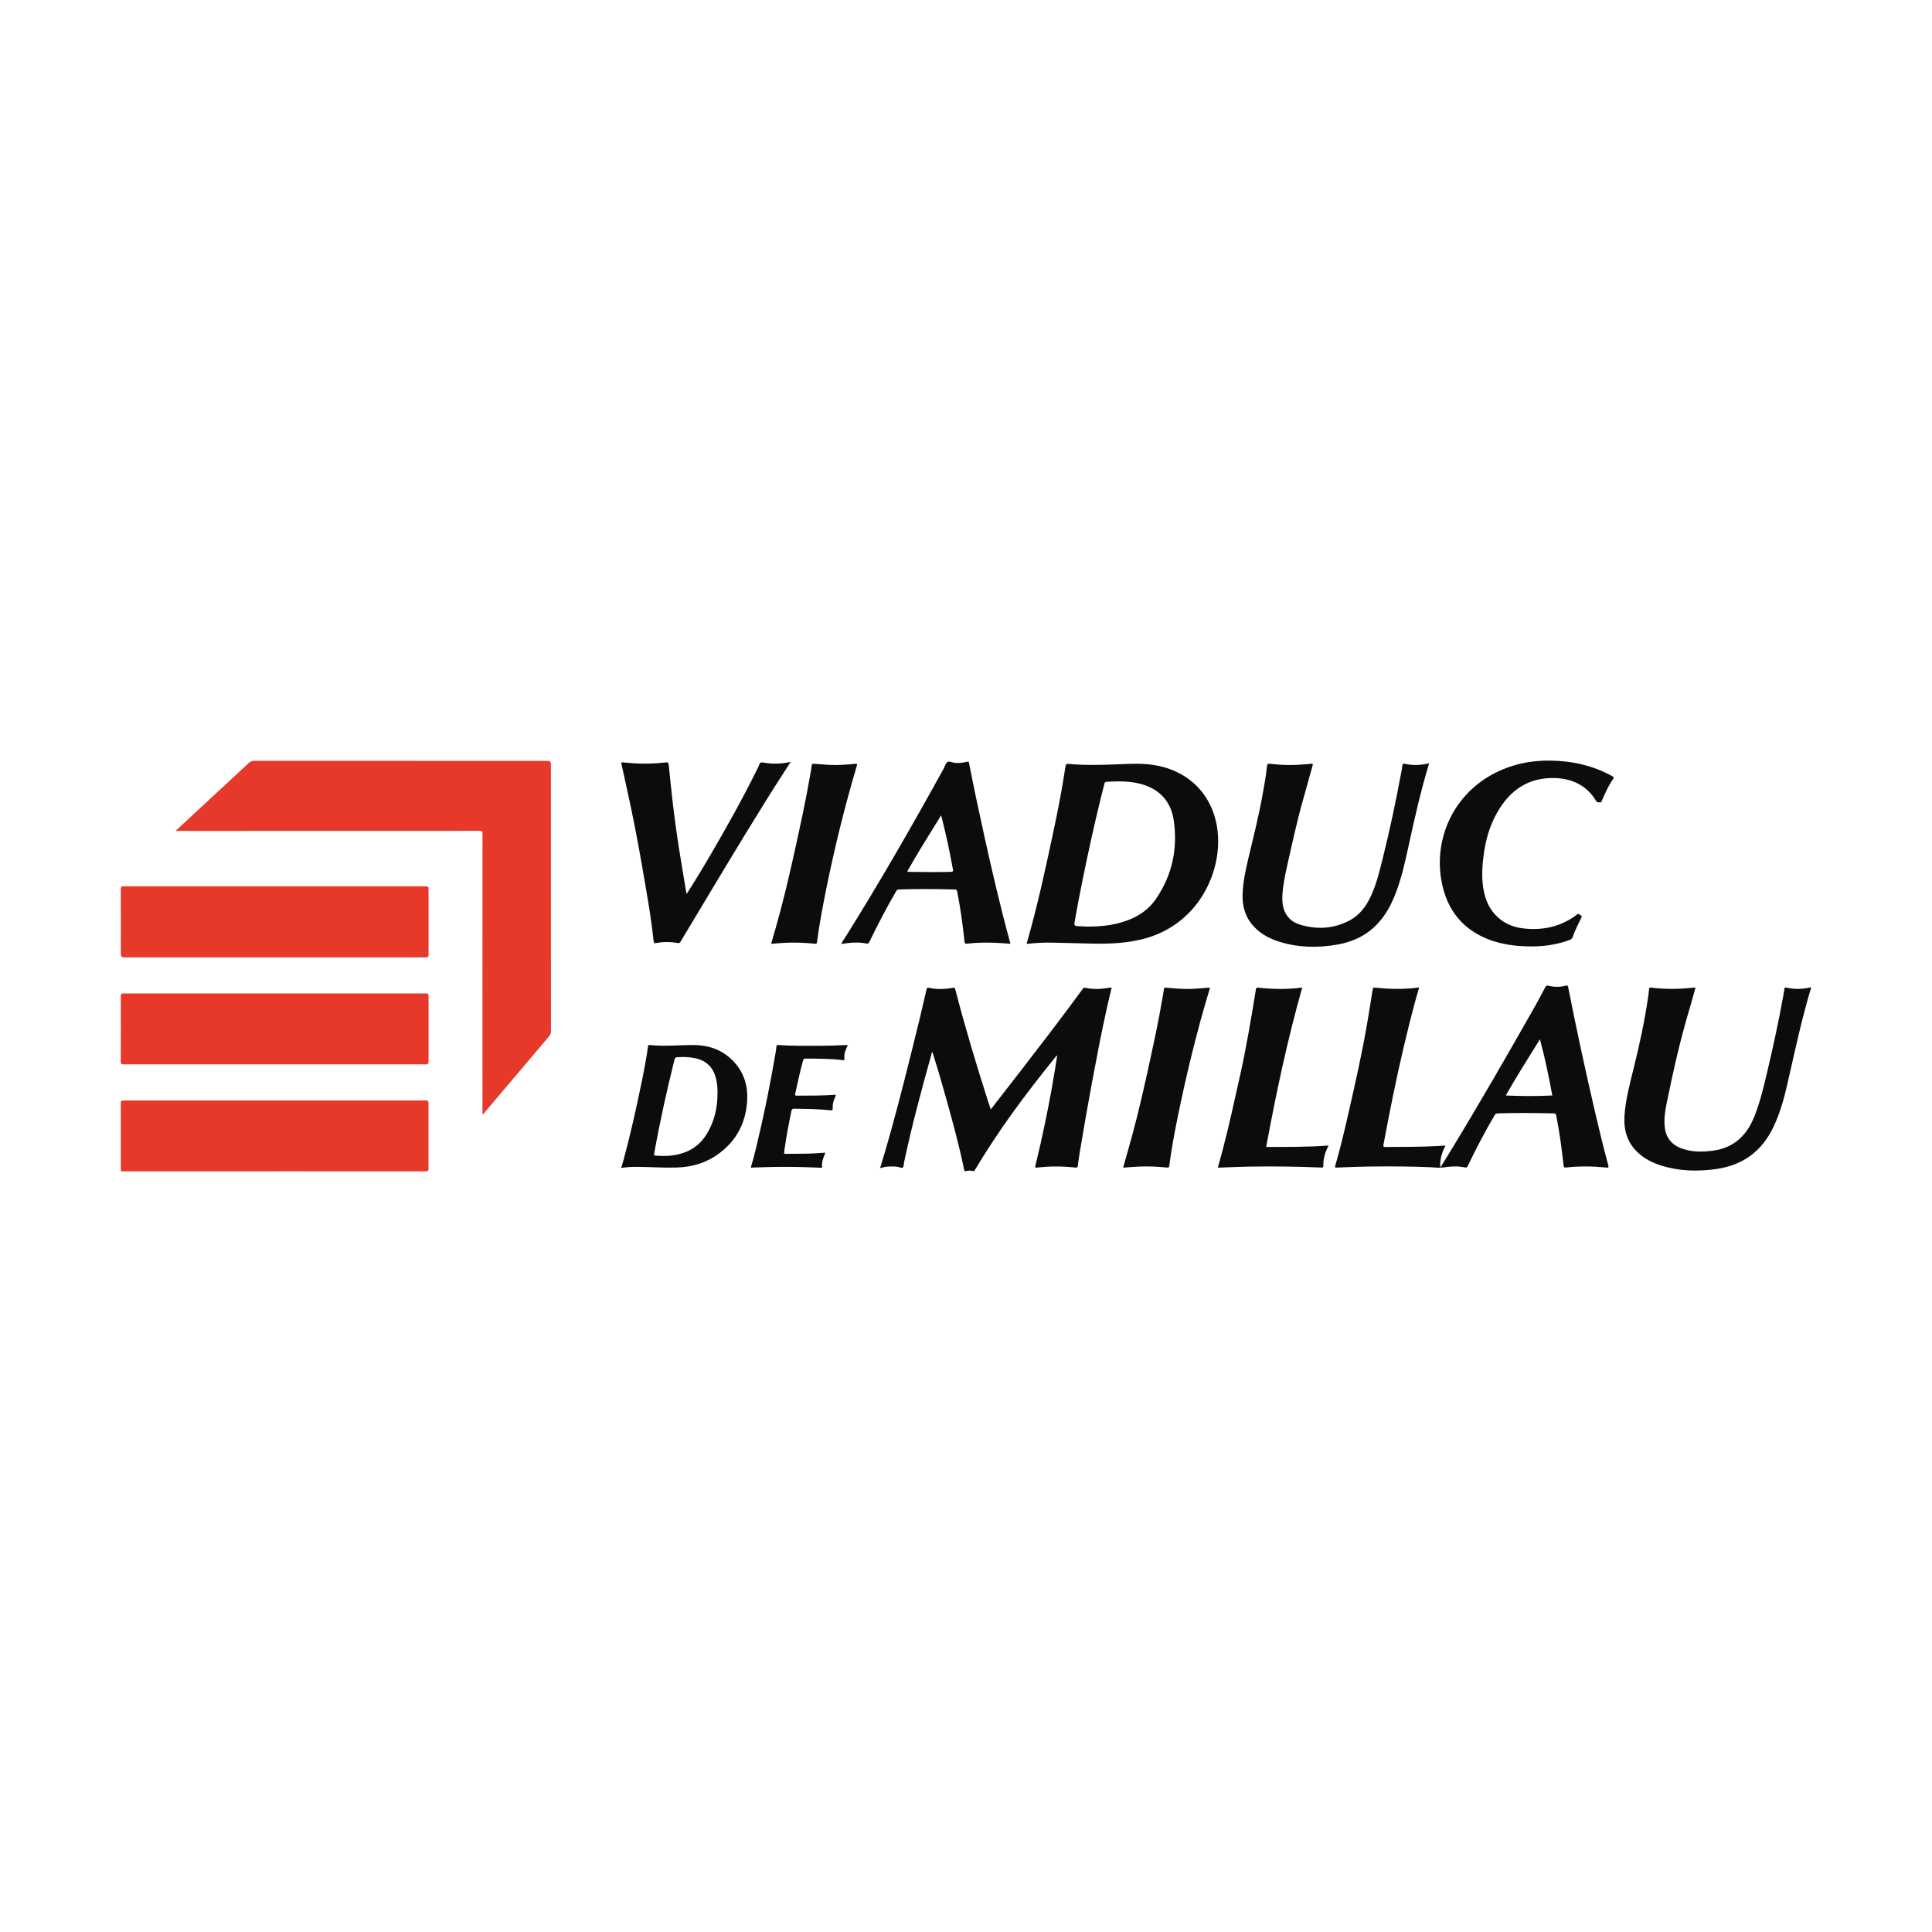
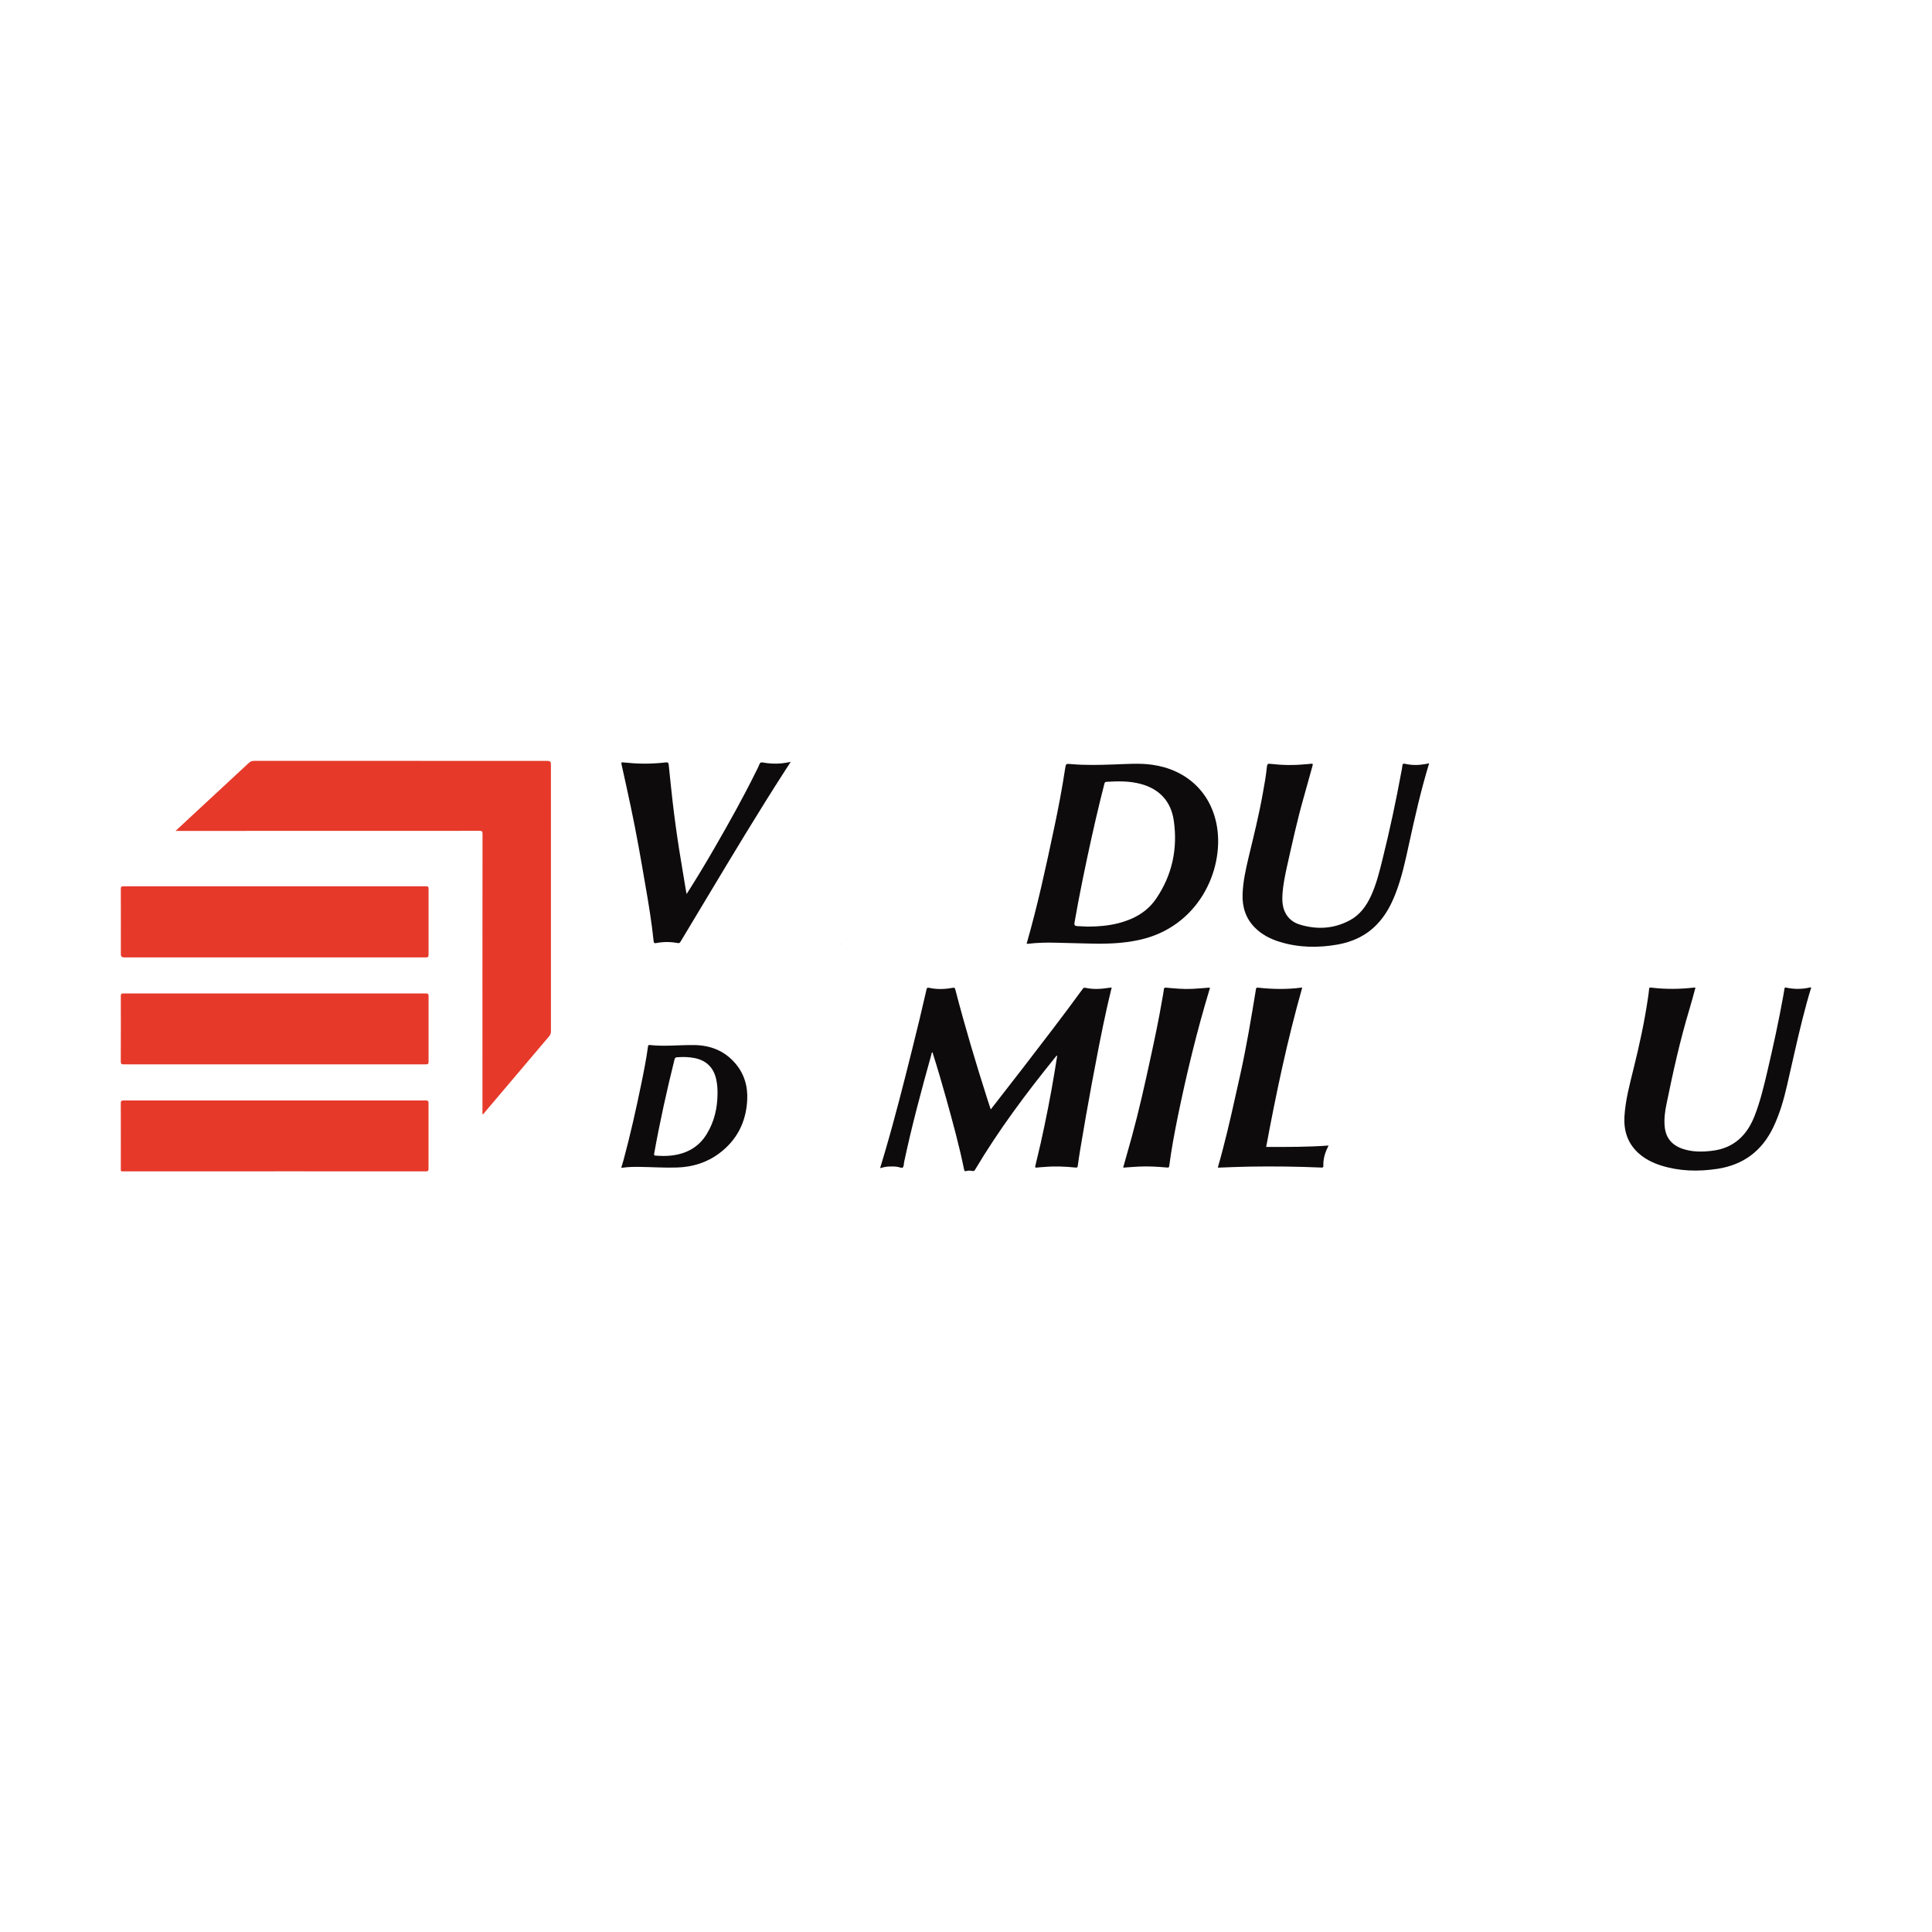
<svg xmlns="http://www.w3.org/2000/svg" id="Calque_1" viewBox="0 0 800 800">
  <defs>
    <style>.cls-1{fill:#0e0b0c;}.cls-2{fill:#e6392a;}</style>
  </defs>
  <path class="cls-2" d="M72.72,344.05c1.79-1.67,3.38-3.17,4.98-4.65,8.44-7.81,16.89-15.64,25.31-23.47.66-.61,1.32-.88,2.26-.88,40.51.02,81.04.02,121.58.02q1.27,0,1.27,1.27c0,36.93,0,73.89.01,110.83,0,.77-.25,1.35-.74,1.93-8.83,10.4-17.63,20.8-26.44,31.21-.33.4-.6.85-1.07,1.13-.2-.37-.1-.74-.1-1.09-.02-38.34-.02-76.71.02-115.08,0-.98-.2-1.24-1.22-1.24-41.49.03-82.97.03-124.46.03h-1.4Z" />
  <path class="cls-2" d="M113.7,396.43h-62.41q-1.25,0-1.25-1.29c0-9,.03-18.01-.01-27.01-.02-.9.23-1.14,1.16-1.14,41.73.01,83.46.01,125.2,0,.92,0,1.07.29,1.07,1.11-.03,9.07-.03,18.14,0,27.2,0,.87-.22,1.14-1.14,1.14-20.86-.01-41.73-.01-62.61-.01" />
  <path class="cls-2" d="M113.67,485.03h-62.32c-1.43,0-1.32.2-1.32-1.34,0-8.94.03-17.86-.01-26.8-.02-.9.18-1.22,1.17-1.22,41.69.02,83.42.02,125.14,0,.93,0,1.11.3,1.11,1.16-.03,9.03-.03,18.07,0,27.09,0,.94-.29,1.12-1.15,1.12-20.88-.02-41.75-.02-62.63-.02" />
  <path class="cls-2" d="M113.67,440.72c-20.8,0-41.6,0-62.39.01-.99,0-1.27-.19-1.27-1.22.06-9.04.03-18.06.02-27.09,0-.82.2-1.05,1.04-1.05,41.75.02,83.53.02,125.3,0,.85,0,1.09.19,1.09,1.08-.03,9.04-.03,18.05,0,27.09,0,.92-.2,1.19-1.17,1.19-20.88-.01-41.73-.01-62.61-.01" />
-   <path class="cls-1" d="M637.66,430.34c-4.86,7.81-9.68,15.37-14.15,23.28,6.51.27,12.87.34,19.26-.01-1.42-7.77-3.01-15.44-5.11-23.26M598.55,474.34c-1.48,2.86-2.41,5.74-2.15,9.15,1.59-2.59,3.09-4.97,4.53-7.36,11.98-19.7,23.47-39.66,34.82-59.7,1.42-2.47,2.72-5.01,4.04-7.54.34-.64.67-.9,1.44-.71,2.37.61,4.74.58,7.13-.03.58-.14.85-.13.99.63,3.42,17.38,7.17,34.73,11.19,51.98,1.69,7.3,3.47,14.6,5.43,21.83.23.89.03.95-.79.87-5.58-.56-11.16-.64-16.72-.02-.75.08-.92-.1-1.01-.84-.77-6.93-1.69-13.85-3.06-20.72-.16-.68-.4-.84-1.03-.85-7.75-.19-15.53-.25-23.28,0-.67.02-.96.35-1.25.85-3.99,6.81-7.66,13.82-11.06,20.93-.29.58-.58.74-1.19.61-2.99-.69-6.01-.44-9.04.01-1.67.24-3.34-.03-5-.1-7.99-.34-15.96-.4-23.97-.31-5.05.05-10.13.26-15.18.45-.82.02-.58-.35-.49-.75,2.12-7.33,3.87-14.75,5.56-22.2,2.83-12.47,5.68-24.97,7.79-37.6.74-4.44,1.48-8.86,2.17-13.31.1-.63.3-.71.88-.66,5.44.56,10.87.77,16.34.18.64-.08,1.27-.33,1.99-.16-1.42,4.74-2.71,9.52-3.89,14.3-3.38,13.48-6.35,27.04-8.97,40.68-.64,3.31-1.25,6.62-1.89,9.95-.13.72-.13,1.05.82,1.05,7.35-.05,14.66-.02,21.99-.42.9-.05,1.82-.11,2.84-.2" />
  <path class="cls-1" d="M410.27,459.36c4.5-5.83,8.9-11.43,13.26-17.08,8.34-10.85,16.72-21.69,24.77-32.76.32-.45.59-.61,1.19-.48,3.24.72,6.48.5,9.71-.01.36-.07.72-.08,1.13-.13-.64,2.73-1.32,5.39-1.9,8.05-2.34,10.4-4.3,20.87-6.27,31.35-1.7,9.21-3.34,18.44-4.86,27.68-.36,2.27-.74,4.55-1.03,6.82-.08.64-.32.71-.9.66-4.31-.45-8.65-.63-12.98-.24-.98.08-1.97.1-2.94.24-.8.11-.92-.1-.71-.82.74-3.09,1.48-6.17,2.19-9.28,2.21-9.92,4.18-19.89,5.82-29.9.32-2.1.68-4.2,1.03-6.41-.48.21-.68.56-.9.85-11.98,14.81-23.37,30.03-33.12,46.45-.29.48-.55.66-1.16.52-.8-.2-1.66-.2-2.45.03-.59.16-.8.02-.93-.56-1.99-9.82-4.66-19.5-7.33-29.15-1.82-6.54-3.73-13.04-5.79-19.52-.42.26-.39.68-.45,1.03-4.12,14.75-8.11,29.56-11.29,44.56-.14.74-.08,1.72-.51,2.14-.49.43-1.42-.13-2.16-.23-1.22-.19-2.44-.18-3.65-.14-1.17.05-2.33.3-3.61.67.71-2.3,1.35-4.46,1.99-6.64,4.18-14.26,7.83-28.68,11.42-43.1,2.01-8.04,3.97-16.09,5.79-24.16.14-.69.3-.93,1.12-.76,3.22.71,6.5.6,9.71-.01.84-.16.98.16,1.14.8,3.95,15.24,8.47,30.34,13.26,45.34.42,1.33.87,2.65,1.38,4.2" />
  <path class="cls-1" d="M450.62,383.68c4.34,0,8.46-.39,12.51-1.41,6.33-1.63,11.86-4.63,15.63-10.19,6.66-9.81,8.94-20.69,7.28-32.31-1.16-7.91-5.87-13.06-13.7-15.16-4.64-1.25-9.37-1.17-14.1-.88-.58.05-.81.24-.92.76-.55,2.15-1.11,4.31-1.63,6.46-2.67,10.94-5.08,21.96-7.33,32.99-1.24,6.08-2.41,12.15-3.46,18.26q-.21,1.22,1.08,1.28c1.59.08,3.2.16,4.63.22M425.1,390.79c4.55-15.82,7.99-31.8,11.37-47.78,1.74-8.18,3.31-16.38,4.56-24.65.33-2.19.33-2.17,2.56-1.96,5.74.51,11.5.36,17.25.16,5.41-.16,10.83-.66,16.26.11,14.29,2,24.58,11.57,26.86,25.84,2.85,17.96-7.81,41.41-32.28,46.7-6.96,1.53-14.02,1.69-21.11,1.48-4.42-.12-8.88-.21-13.3-.33-3.86-.12-7.71-.02-11.52.43-.21.02-.41,0-.65,0" />
  <path class="cls-1" d="M750,408.87c-1.34,4.28-2.47,8.54-3.55,12.78-2.36,9.26-4.33,18.62-6.51,27.94-1.35,5.87-3.02,11.66-5.63,17.12-4.71,9.89-12.44,15.66-23.28,17.3-7.85,1.16-15.6,1-23.22-1.4-3.62-1.14-6.93-2.83-9.71-5.45-4.27-4.07-5.79-9.18-5.45-14.92.42-6.75,2.17-13.23,3.78-19.76,2.42-9.71,4.53-19.47,5.98-29.38.2-1.19.34-2.41.45-3.61.05-.47.22-.61.69-.56,5.98.74,11.95.69,17.91,0,.14-.02.31.02.59.03-.84,3-1.59,5.95-2.47,8.86-3.91,12.94-6.82,26.11-9.52,39.34-.64,3.07-1.06,6.21-.74,9.37.43,4.66,3,7.64,7.36,9.15,4.01,1.37,8.14,1.35,12.29.83,4.06-.49,7.78-1.88,10.91-4.56,3.1-2.64,5.13-6.03,6.61-9.76,2.38-6.03,3.86-12.3,5.34-18.59,2.44-10.42,4.73-20.9,6.62-31.43.16-.9.32-1.82.45-2.71.07-.47.2-.63.68-.52,3.28.72,6.59.71,9.87-.05.13-.02.26-.02.55-.03" />
  <path class="cls-1" d="M591.77,316.09c-3.44,11.27-5.98,22.61-8.46,33.97-1.48,6.82-2.96,13.63-5.53,20.15-1.79,4.58-4.08,8.86-7.53,12.46-4.43,4.68-9.98,7.28-16.23,8.42-8.14,1.45-16.24,1.35-24.18-1.11-3.89-1.19-7.43-3.03-10.29-5.95-3.76-3.81-5.2-8.49-5.02-13.74.16-5.22,1.32-10.32,2.51-15.39,2.11-8.79,4.31-17.57,5.88-26.48.68-3.67,1.32-7.35,1.7-11.08.1-.94.42-1.17,1.32-1.06,4.82.58,9.64.66,14.47.19.8-.06,1.61-.08,2.34-.21.95-.16.95.18.71.93-1.22,4.33-2.39,8.7-3.63,13.04-2.7,9.44-4.76,19-6.91,28.55-.85,3.88-1.66,7.76-1.89,11.74-.1,1.83-.07,3.66.42,5.46,1,3.5,3.35,5.82,6.74,6.86,7.11,2.17,14.1,1.79,20.72-1.75,4.19-2.24,6.86-5.92,8.81-10.16,2.19-4.79,3.46-9.89,4.71-14.97,3.01-12.06,5.6-24.2,7.85-36.42.15-.78.34-1.59.4-2.41.03-.85.39-1.02,1.16-.84,2.67.59,5.34.61,8.02.15.61-.1,1.22-.22,1.91-.37" />
-   <path class="cls-1" d="M389.72,337.62c-.45.74-.77,1.22-1.09,1.72-4.28,6.87-8.55,13.75-12.56,20.79-.22.4-.75.87.31.88,5.82.1,11.64.16,17.48,0,.69-.02.88-.23.74-.95-.85-4.5-1.69-9.02-2.72-13.47-.64-2.94-1.4-5.86-2.15-8.97M348.45,390.79c.24-.87.84-1.53,1.3-2.27,14.39-22.94,27.85-46.43,40.93-70.11.55-.98.8-2.28,1.64-2.86.79-.53,2.04.24,3.09.34,1.7.15,3.38-.05,4.98-.45.58-.14.76-.08.87.53,1.99,10.27,4.18,20.48,6.43,30.69,3.23,14.56,6.59,29.11,10.55,43.52.05.14.1.32.18.63-1.33-.1-2.59-.21-3.81-.29-4.72-.31-9.42-.34-14.08.24-.8.1-1.06-.1-1.16-.94-.72-6.94-1.67-13.87-3.04-20.72-.14-.63-.39-.77-.95-.79-7.73-.2-15.45-.26-23.18,0-.64.02-.9.34-1.17.82-4,6.8-7.59,13.84-11.07,20.91-.29.59-.55.79-1.26.64-2.99-.61-5.96-.45-8.92,0-.45.07-.88.28-1.34.08l.02.02Z" />
  <path class="cls-1" d="M284.32,370.19c4.12-6.45,7.91-12.78,11.61-19.18,5.93-10.27,11.73-20.63,16.99-31.27.53-1.04,1.09-2.09,1.5-3.2.31-.79.71-.95,1.48-.8,2.6.48,5.22.59,7.86.34,1.17-.11,2.33-.37,3.65-.6-.84,1.27-1.59,2.43-2.33,3.6-11.17,17.33-21.78,35.02-32.39,52.7-3.64,6.06-7.3,12.12-10.93,18.2-.29.49-.58.62-1.17.51-2.96-.56-5.94-.56-8.91.02-.66.13-.92.01-1.01-.69-.8-7.75-2.07-15.45-3.41-23.13-1.84-10.79-3.72-21.57-6-32.3-1.27-5.96-2.57-11.96-3.91-17.94-.19-.84.11-.82.72-.75,2.89.29,5.77.5,8.68.51,2.97,0,5.97-.16,8.95-.51.82-.1,1.1.11,1.2.98.52,5.11,1.04,10.24,1.63,15.35.75,6.46,1.63,12.94,2.64,19.39.92,5.83,1.93,11.64,2.88,17.46.07.37.15.76.27,1.32" />
-   <path class="cls-1" d="M641.45,314.95c9.26.03,18.06,1.96,26.21,6.49.68.39.68.58.25,1.19-1.89,2.73-3.24,5.74-4.56,8.8-.16.35-.17.87-.8.79-.58-.07-1.19.18-1.61-.55-4.02-6.58-10.08-9.39-17.62-9.51-10.68-.13-18.09,5.14-23.25,14.07-3.22,5.56-4.91,11.62-5.74,17.94-.52,3.86-.77,7.7-.4,11.57.53,5.37,2.15,10.27,6.24,14.04,2.94,2.72,6.48,4.15,10.36,4.62,7.42.9,14.4-.32,20.75-4.47.56-.39,1.14-.78,1.66-1.24.4-.37.67-.32,1.11-.03,1.08.74,1.11.72.46,1.94-1.22,2.41-2.38,4.87-3.31,7.41-.22.61-.56.95-1.17,1.17-6.94,2.64-14.13,3.09-21.46,2.48-5.21-.45-10.26-1.57-14.97-3.88-8.44-4.13-13.67-10.9-16.03-19.87-5.24-20.07,4.7-42.32,27.06-50.23,5.4-1.91,10.72-2.73,16.83-2.73" />
  <path class="cls-1" d="M524.31,474.93c8.63,0,17.13.05,25.82-.59-.21.45-.39.81-.55,1.18-1.08,2.25-1.67,4.61-1.61,7.12.02.61-.05.87-.84.82-9.9-.43-19.79-.55-29.71-.39-4.24.06-8.47.27-12.7.42-.13,0-.26-.01-.45-.03.68-2.4,1.35-4.76,1.96-7.12,2.75-10.39,4.98-20.89,7.34-31.38,2.59-11.69,4.55-23.47,6.48-35.29.1-.5.16-.77.77-.71,6.05.66,12.12.79,18.18-.03.07-.01.13.03.21.05-6.14,21.69-10.8,43.73-14.92,65.96" />
  <path class="cls-1" d="M297.11,452.88c.03-1.82-.09-3.62-.43-5.39-.95-5.16-3.95-8.3-8.97-9.35-2.4-.5-4.82-.53-7.28-.36-.64.03-.94.22-1.12.9-3.22,12.93-6.1,25.93-8.44,39.05-.12.65.08.76.66.79,2.14.16,4.26.21,6.39-.03,6.35-.71,11.44-3.47,14.79-9.02,3.09-5.11,4.37-10.71,4.4-16.59M257.25,483.54c.32-1.06.63-2.06.91-3.06,2.8-10.37,5.15-20.85,7.32-31.38,1.07-5.19,2.11-10.4,2.83-15.68.05-.37.05-.77.68-.71,6.17.69,12.34-.05,18.51.03,6.54.08,12.25,2.27,16.67,7.23,3.94,4.4,5.54,9.73,5.23,15.55-.46,9.12-4.27,16.61-11.64,22.1-5.13,3.81-11,5.61-17.38,5.82-5.24.18-10.44-.2-15.65-.26-2.32-.03-4.62.01-6.9.34-.17.01-.32,0-.58,0" />
  <path class="cls-1" d="M465.07,483.5c1.25-4.44,2.49-8.76,3.68-13.1,2.92-10.72,5.33-21.56,7.68-32.41,1.75-8.02,3.44-16.06,4.82-24.18.24-1.35.52-2.7.68-4.07.06-.69.29-.84.96-.77,3.6.34,7.21.67,10.84.5,2.41-.11,4.79-.36,7.2-.53.13.29-.05.56-.11.82-5.23,17.28-9.47,34.81-13.1,52.49-1.38,6.83-2.69,13.7-3.57,20.62-.09.63-.4.61-.87.58-3.82-.34-7.68-.58-11.54-.4-2.18.1-4.37.29-6.67.45" />
-   <path class="cls-1" d="M319.31,390.79c.63-2.19,1.26-4.3,1.85-6.39,3.1-10.87,5.69-21.87,8.1-32.89,2.25-10.23,4.47-20.42,6.24-30.72.23-1.28.48-2.57.61-3.88.1-.58.29-.67.84-.64,2.12.18,4.26.3,6.38.45,3.62.22,7.22-.11,10.84-.45.74-.08.85.05.62.81-4.92,16.57-9.06,33.36-12.51,50.29-1.51,7.49-2.97,14.98-3.95,22.55-.07.5-.07.95-.84.87-5.83-.63-11.67-.63-17.51,0-.21.02-.4,0-.68,0" />
-   <path class="cls-1" d="M341.74,477.31c-.39,1.27-1,2.41-1.22,3.65-.13.66-.23,1.3-.1,1.96.1.53-.03.63-.61.61-6.64-.29-13.28-.45-19.94-.31-2.96.05-5.95.18-9,.27.81-2.75,1.58-5.48,2.22-8.24,3.15-12.98,5.82-26.03,8.04-39.18.12-.87.29-1.77.35-2.64.05-.58.23-.76.84-.71,5.63.4,11.25.34,16.87.31,3.62,0,7.25-.1,10.85-.29.3-.02.64,0,1.02,0-.34.8-.69,1.54-.98,2.28-.43,1.11-.53,2.25-.43,3.39.06.56-.1.65-.64.58-5.16-.66-10.36-.63-15.55-.64-.58,0-.77.24-.91.74-1.27,4.55-2.27,9.16-3.26,13.76-.17.74.03.84.71.84,5.35-.02,10.72.03,16.11-.38-.1.71-.47,1.27-.68,1.88-.45,1.17-.72,2.38-.61,3.65.06.79-.2,1.01-1,.91-4.92-.56-9.9-.56-14.86-.66-.84-.02-1.11.26-1.27,1.03-1.11,5.31-2.12,10.6-2.86,15.96-.05.32-.03.66-.11.98-.17.59.08.74.64.72,3.28-.03,6.58-.02,9.88-.1,2.15-.05,4.3-.26,6.52-.39" />
  <path class="cls-1" d="M348.43,390.77c.07.05.07.11-.03.14,0,0-.07-.01-.1-.03.06-.03.1-.07.13-.1v-.02Z" />
</svg>